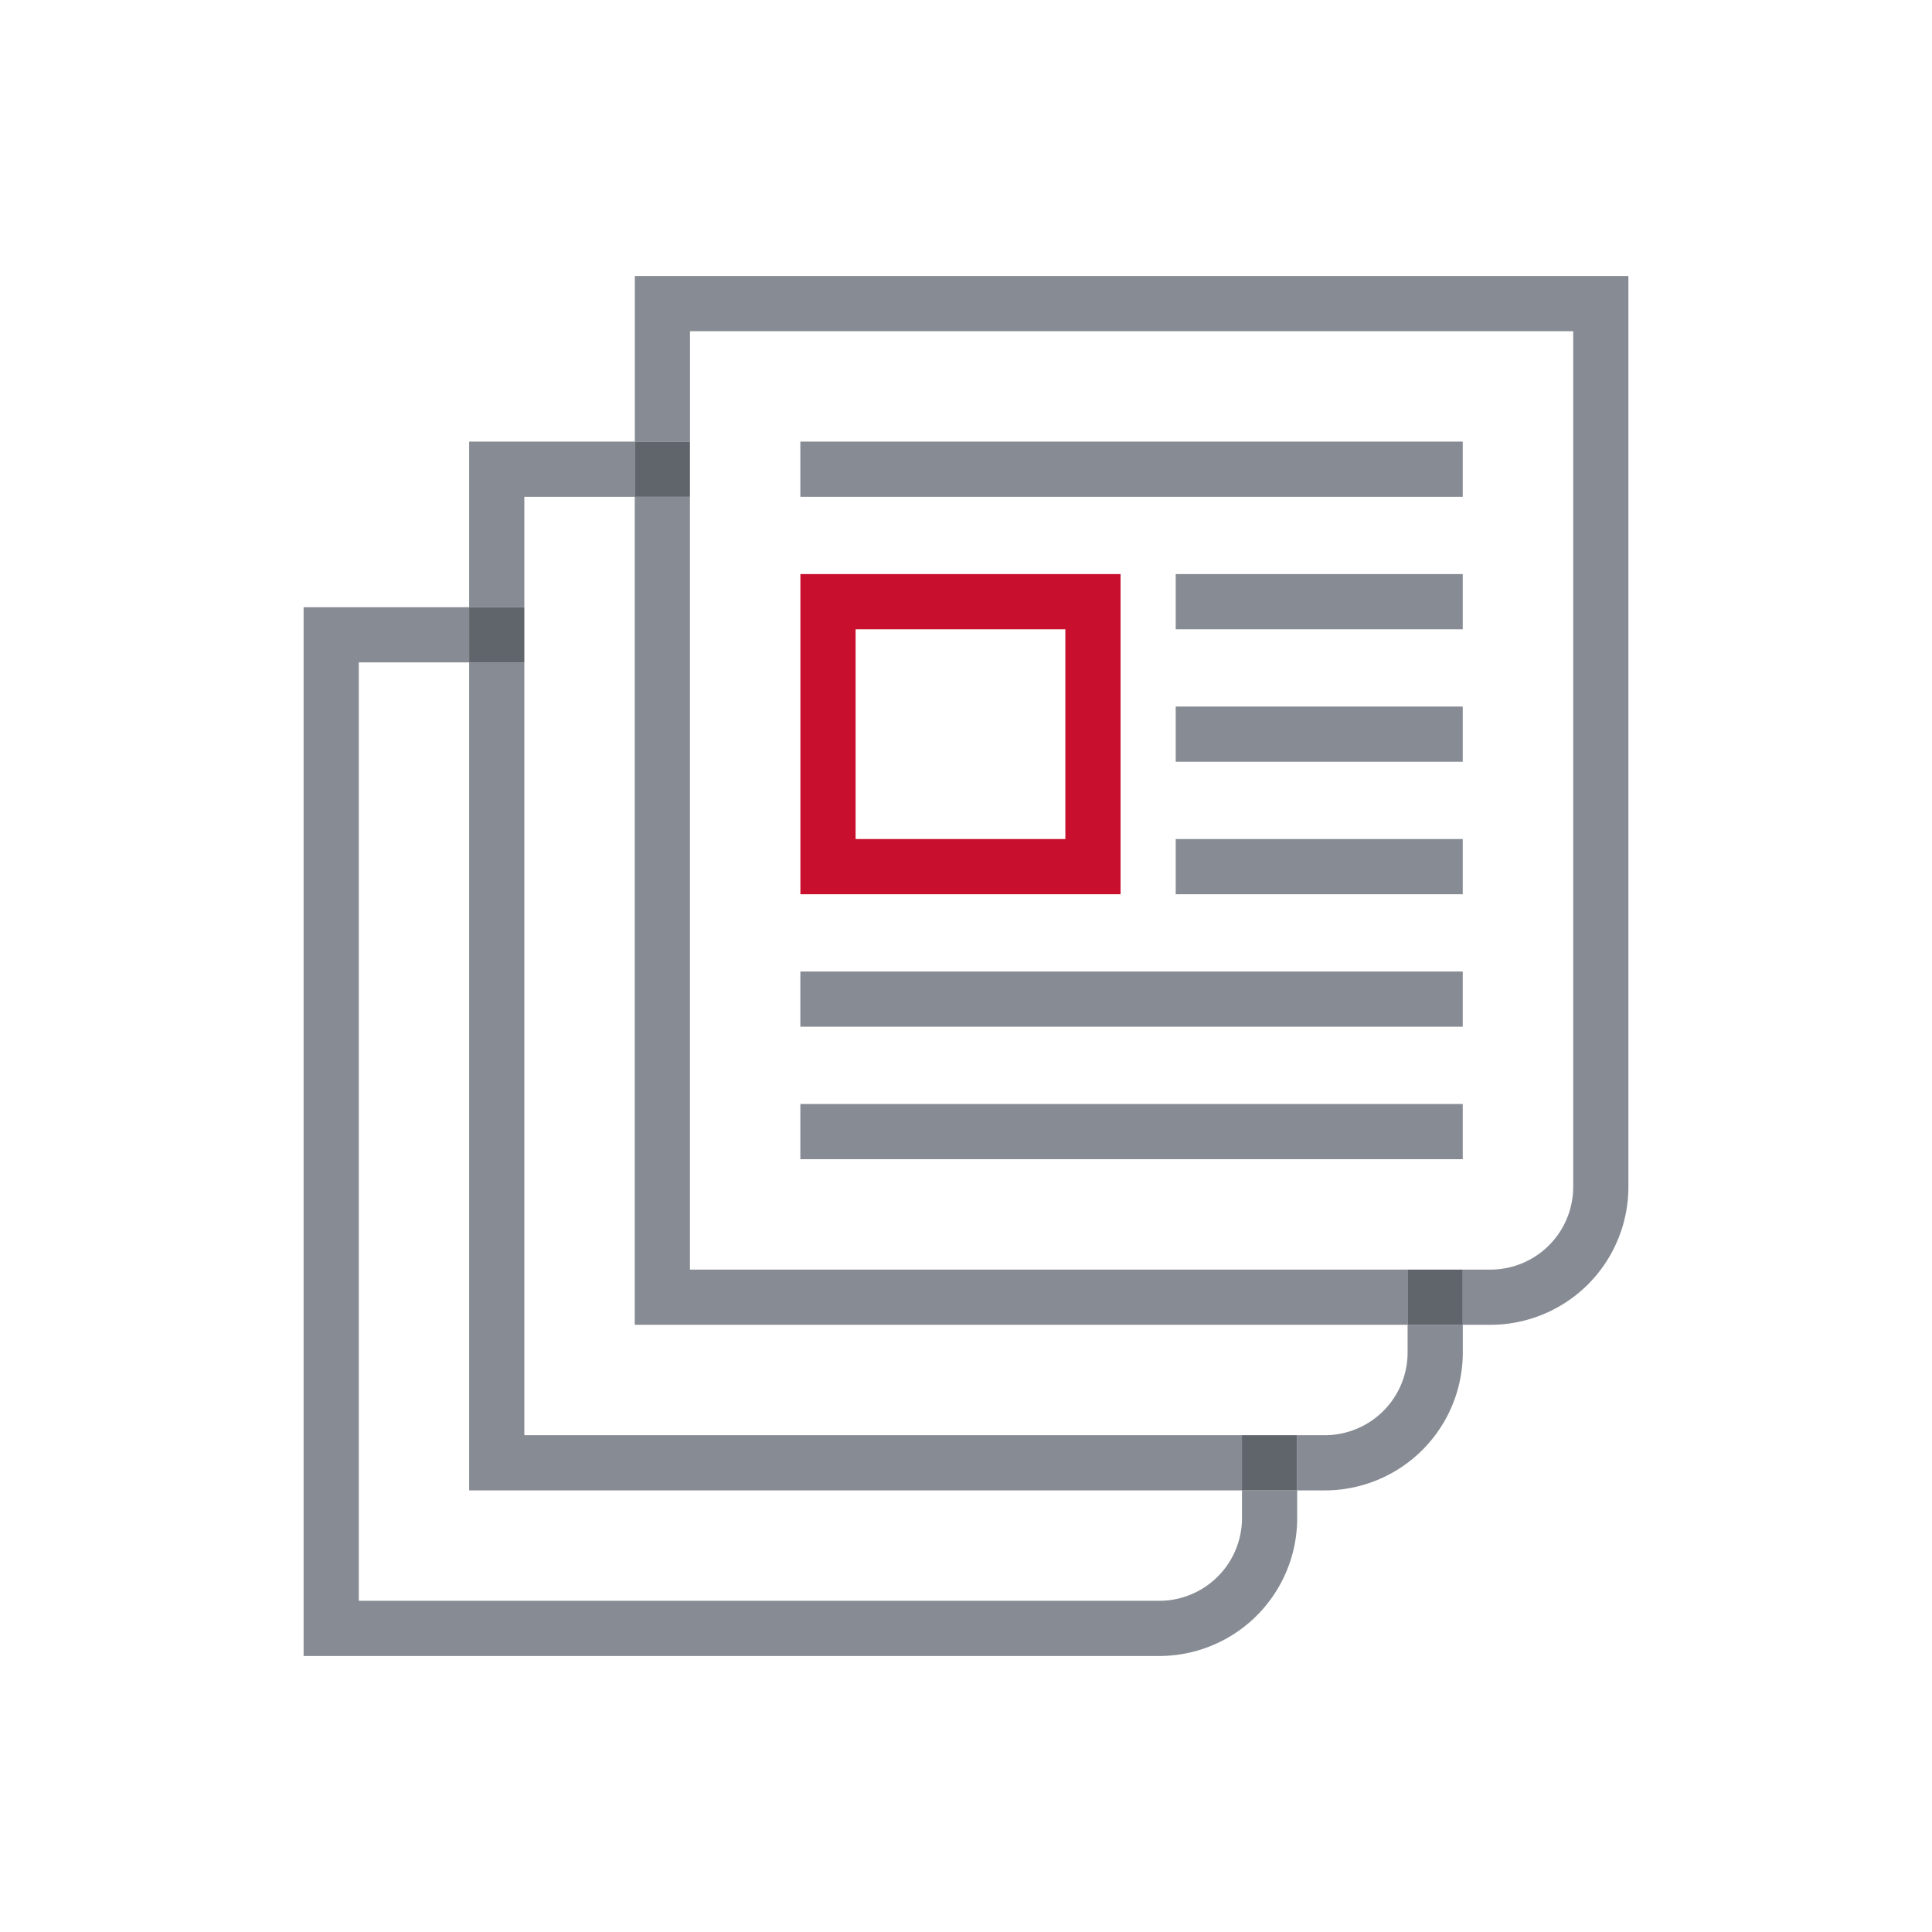
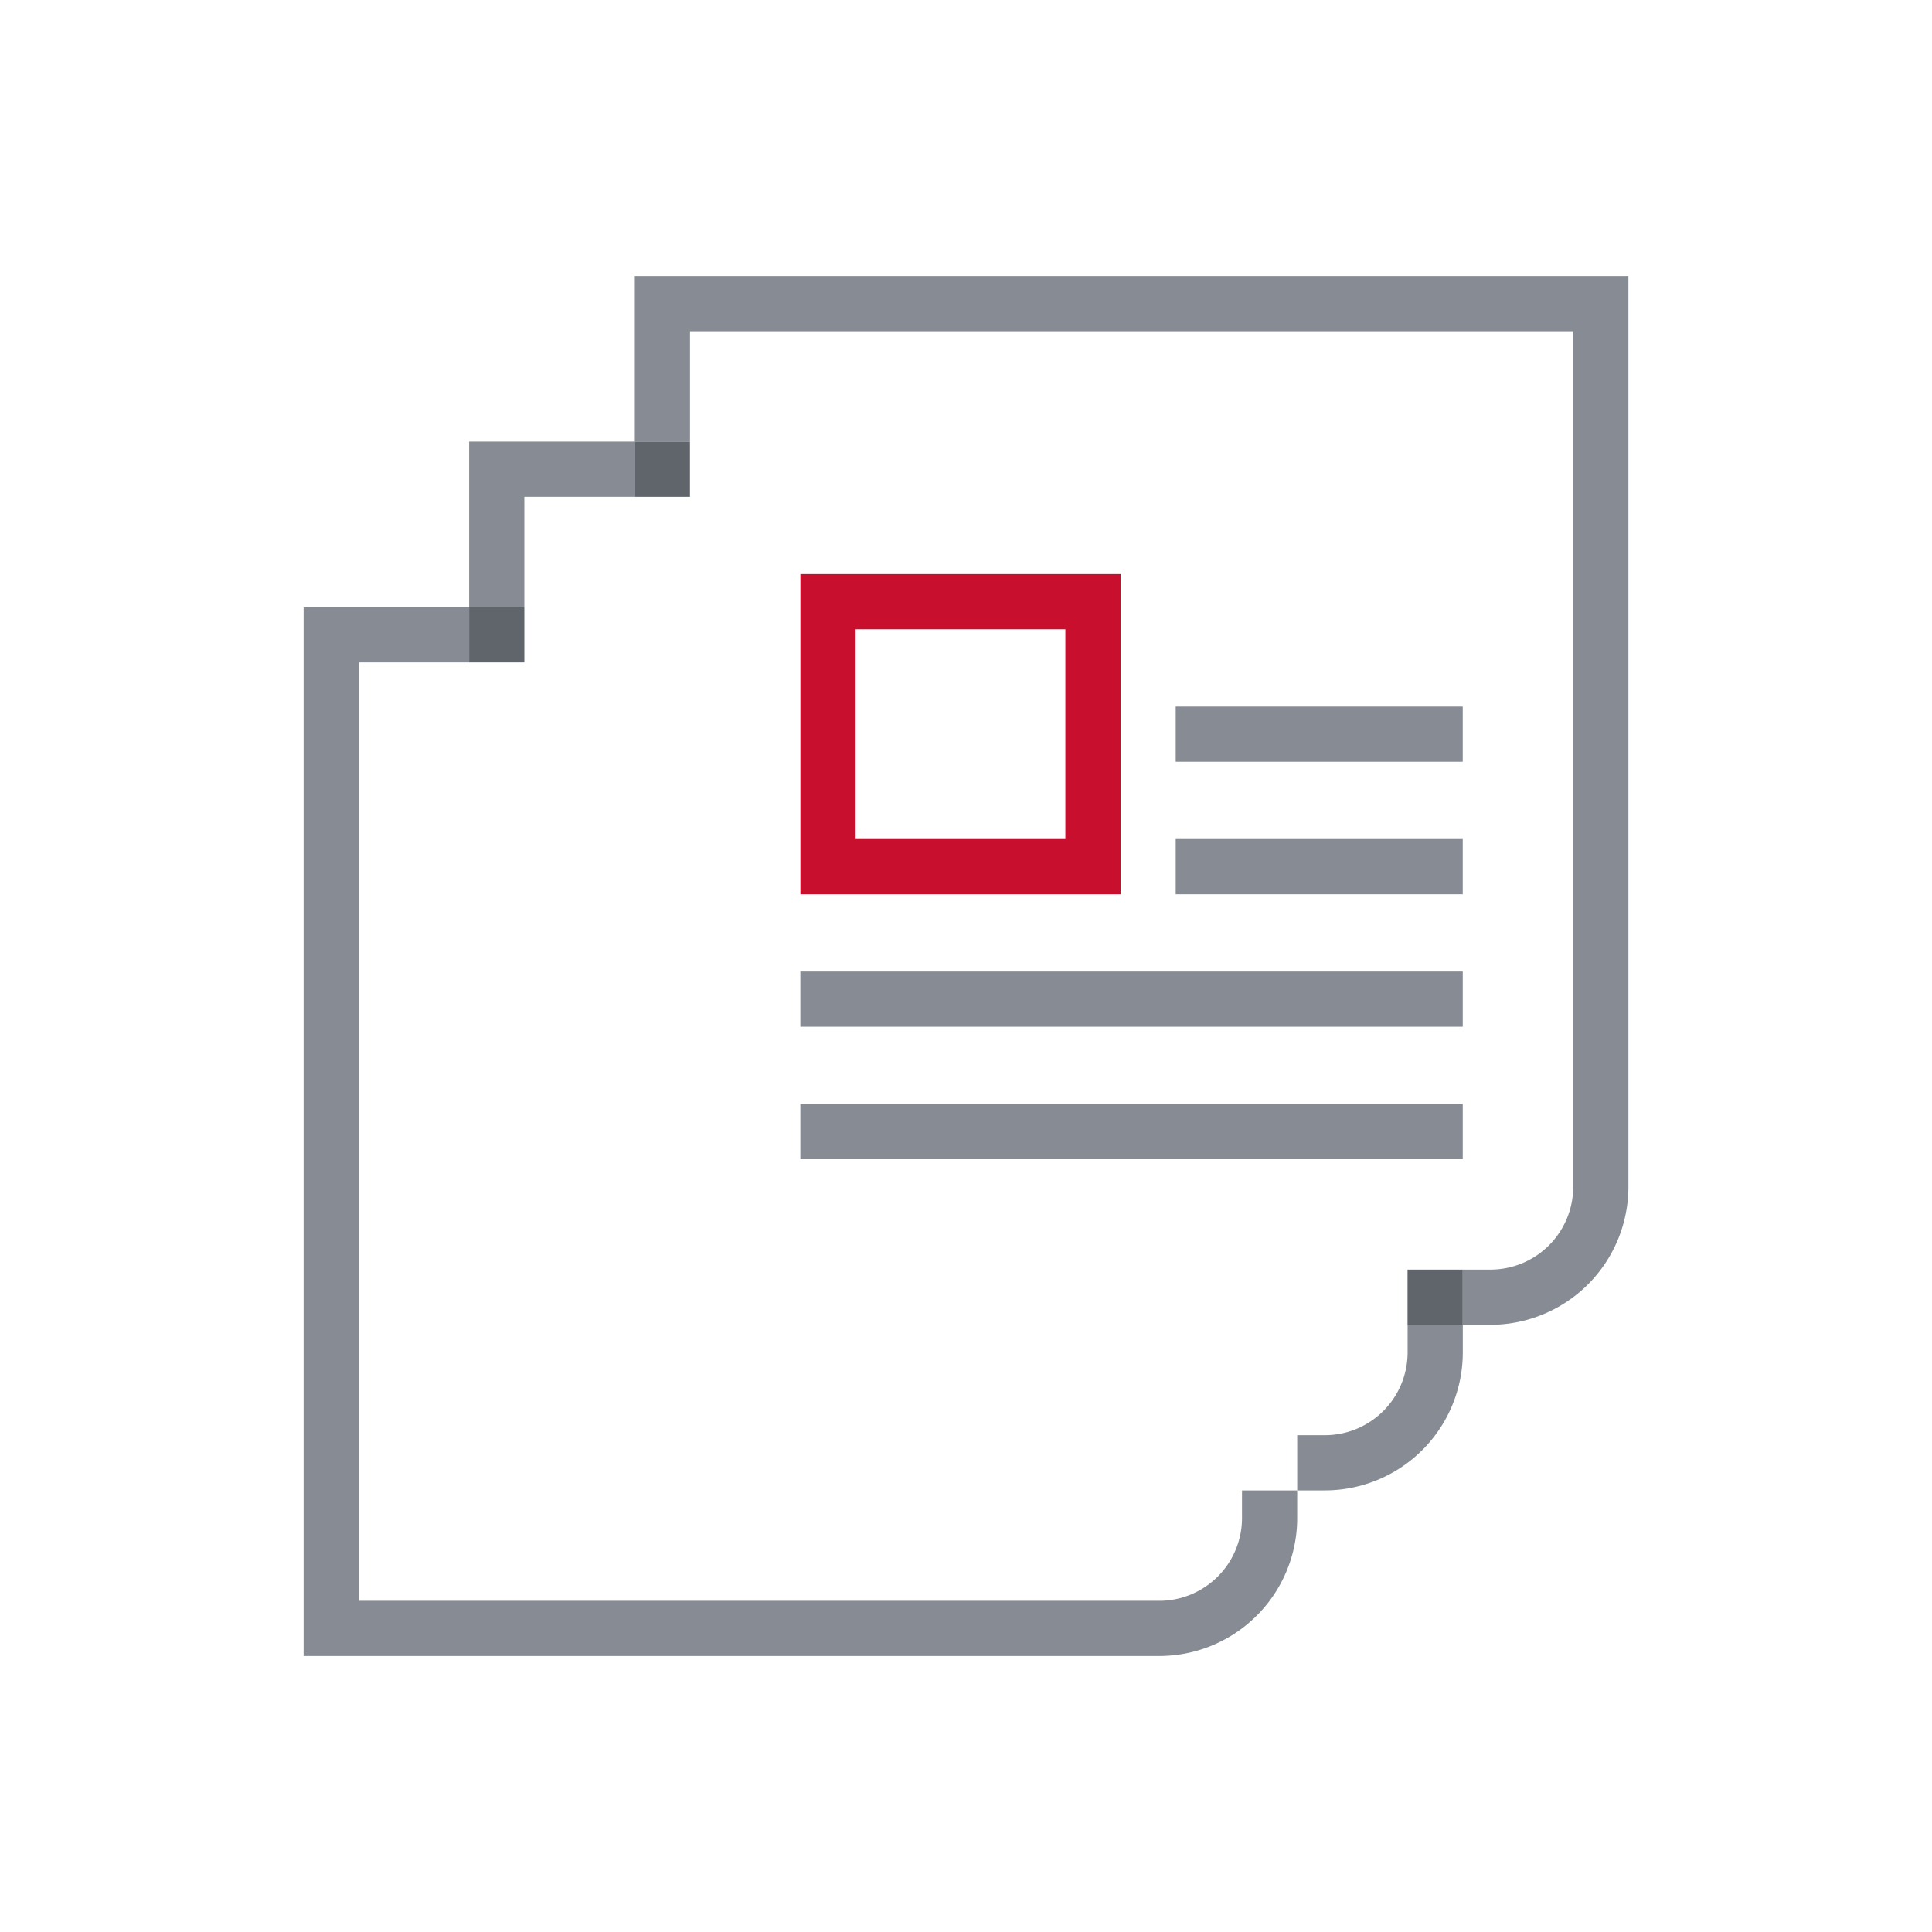
<svg xmlns="http://www.w3.org/2000/svg" id="Ikoner" viewBox="0 0 700 700">
  <defs>
    <style>.cls-1{fill:#878c94;}.cls-2{fill:#c8102e;}.cls-3{fill:#60656c;}</style>
  </defs>
-   <rect class="cls-1" x="289.98" y="160" width="240" height="20" />
  <rect class="cls-1" x="289.98" y="400" width="240" height="20" />
  <rect class="cls-1" x="289.98" y="352" width="240" height="20" />
  <rect class="cls-1" x="425.98" y="304" width="104" height="20" />
  <rect class="cls-1" x="425.98" y="256" width="104" height="20" />
-   <rect class="cls-1" x="425.98" y="208" width="104" height="20" />
  <path class="cls-2" d="M386,228v76H310V228h76m20-20H290V324H406V208Z" />
-   <polygon class="cls-1" points="249.98 180 229.98 180 229.98 480 509.98 480 509.98 460 249.98 460 249.98 180" />
  <path class="cls-1" d="M230,100v60h20V120H570V430a30,30,0,0,1-30,30H530v20h10a50,50,0,0,0,50-50V100Z" />
  <path class="cls-1" d="M450,550a30,30,0,0,1-30,30H130V240h40V220H110V600H420a50,50,0,0,0,50-50V540H450Z" />
-   <polygon class="cls-1" points="189.98 240 169.98 240 169.98 540 449.98 540 449.98 520 189.98 520 189.98 240" />
  <path class="cls-1" d="M510,490a30,30,0,0,1-30,30H470v20h10a50,50,0,0,0,50-50V480H510Z" />
  <polygon class="cls-1" points="189.98 180 229.98 180 229.98 160 169.98 160 169.98 220 189.98 220 189.98 180" />
  <rect class="cls-3" x="229.98" y="160" width="20" height="20" />
  <rect class="cls-3" x="509.98" y="460" width="20" height="20" />
  <rect class="cls-3" x="169.98" y="220" width="20" height="20" />
-   <rect class="cls-3" x="449.98" y="520" width="20" height="20" />
</svg>